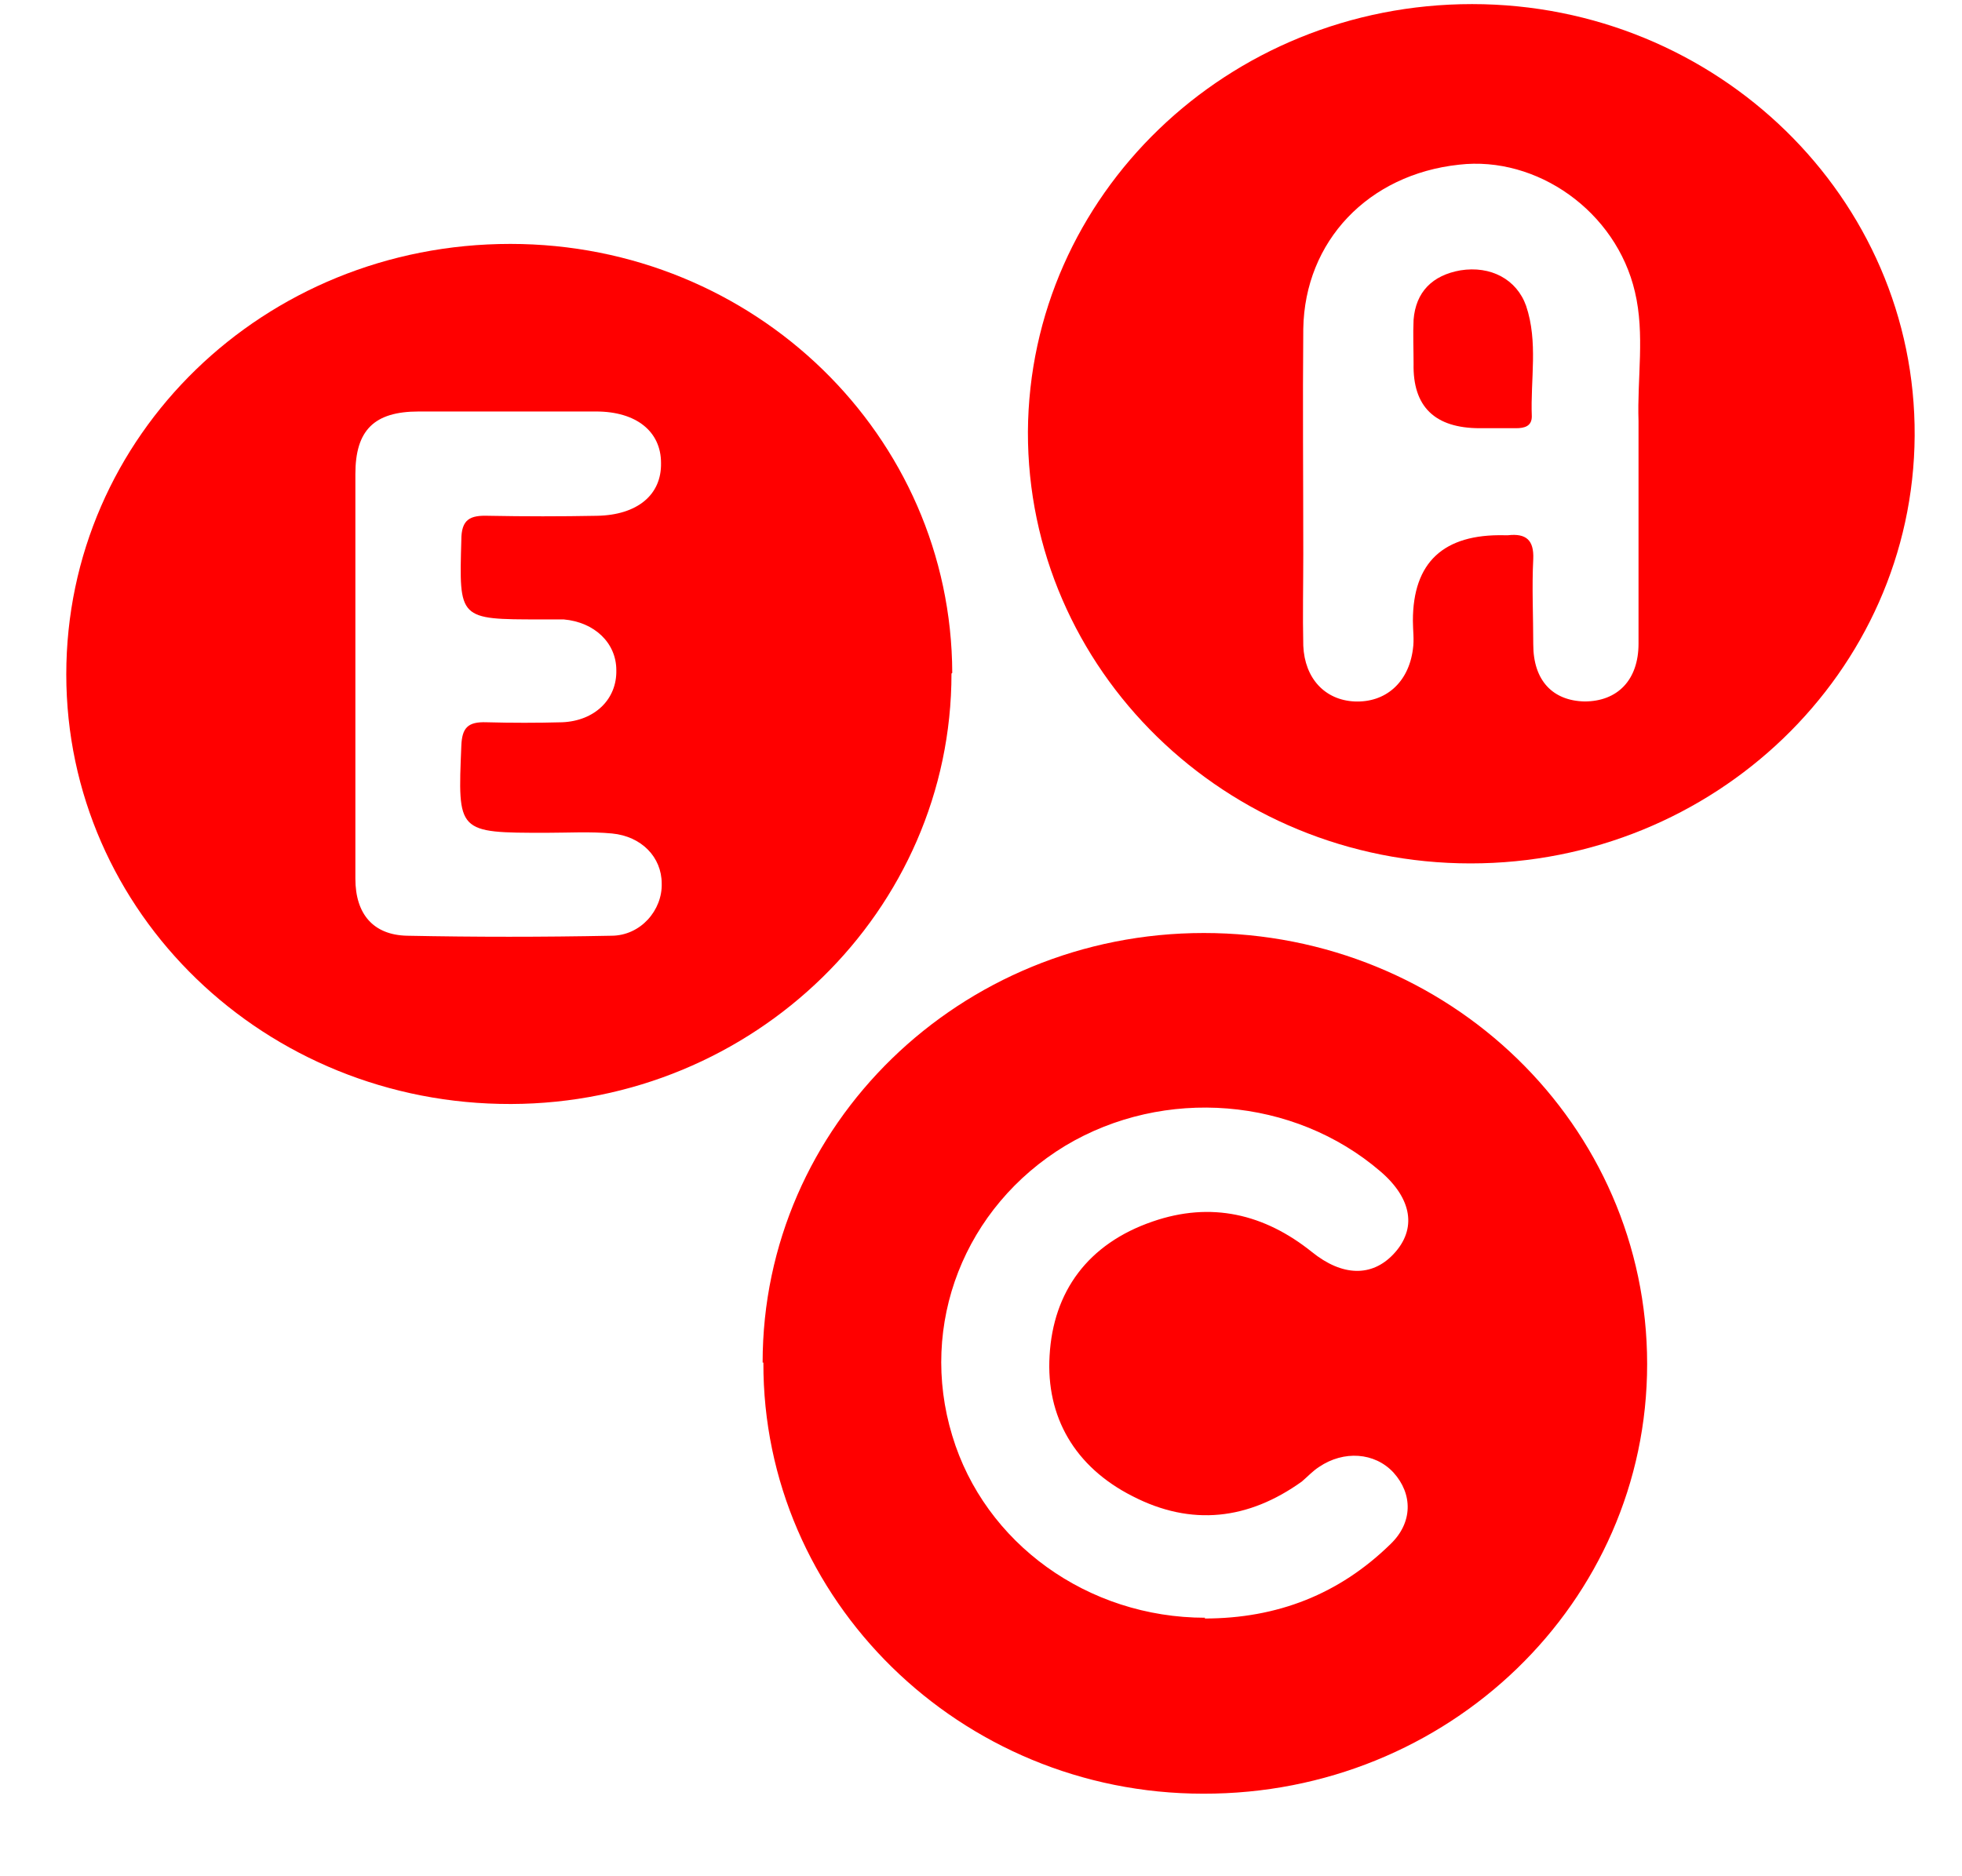
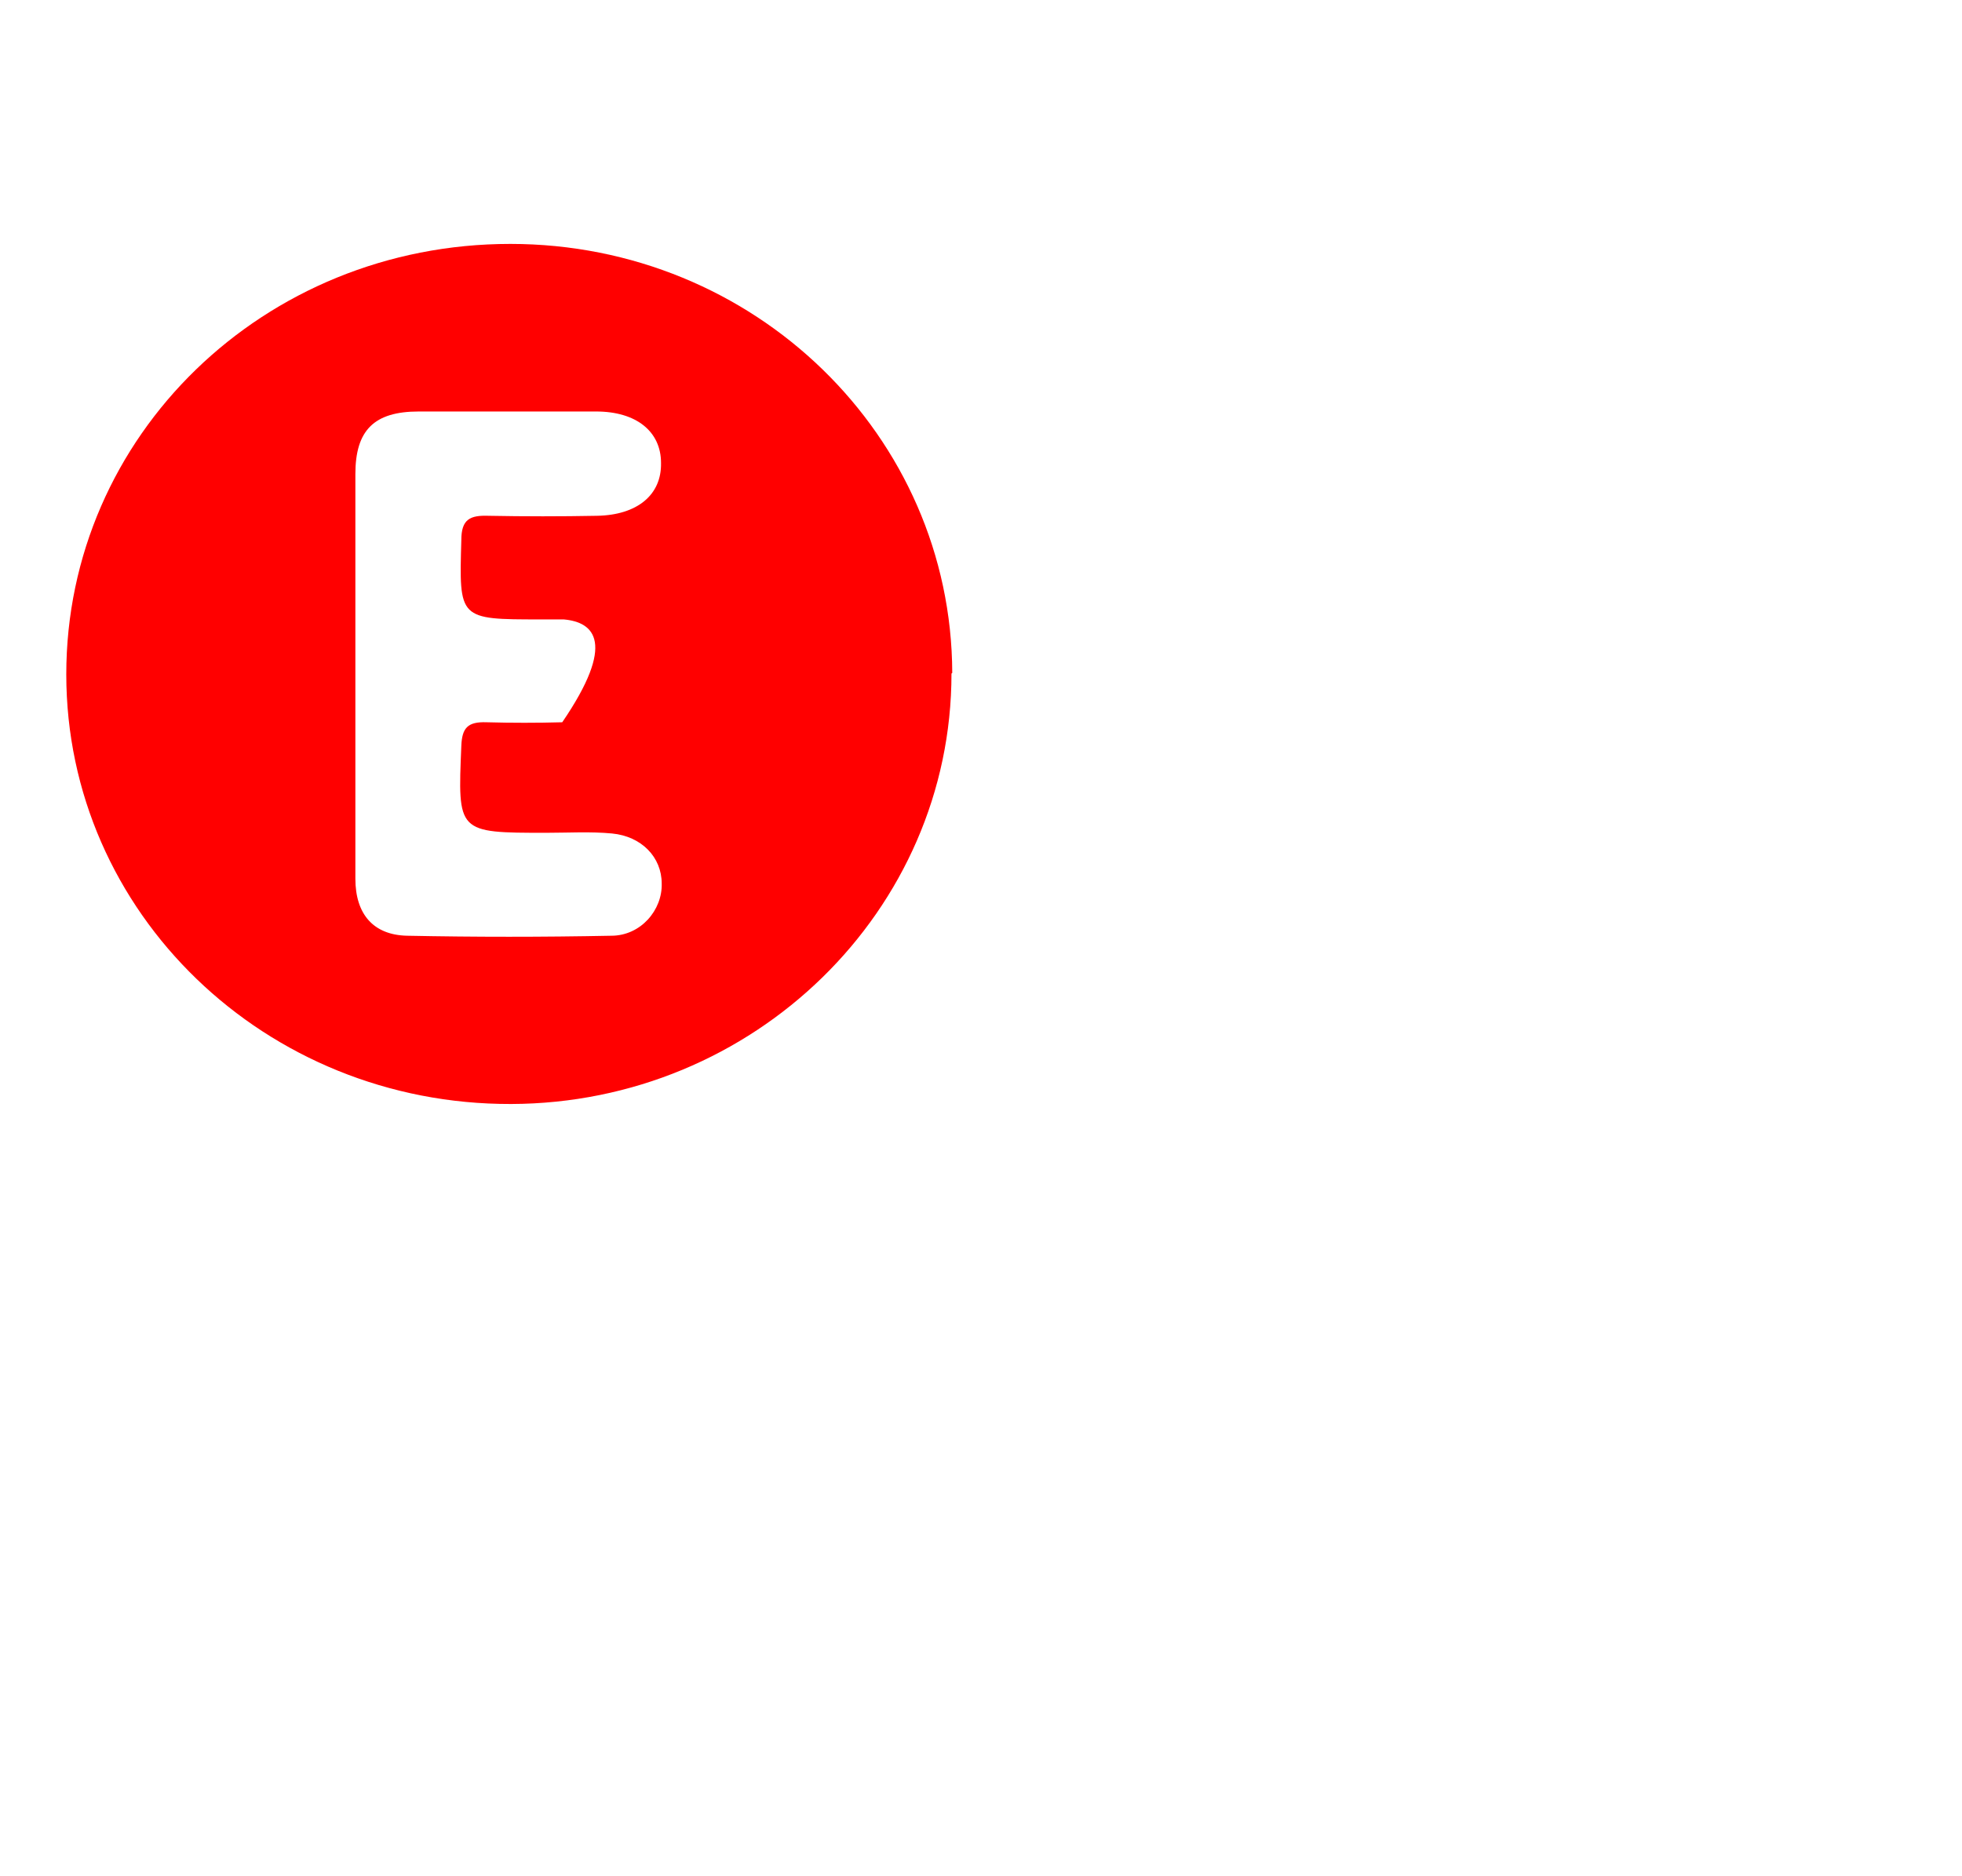
<svg xmlns="http://www.w3.org/2000/svg" width="23" height="22" viewBox="0 0 23 22" fill="none">
-   <path d="M11.154 7.898C11.154 10.678 8.839 12.937 5.991 12.945C3.109 12.953 0.777 10.703 0.777 7.907C0.777 5.11 3.092 2.86 5.982 2.86C8.847 2.86 11.154 5.11 11.163 7.89L11.154 7.898ZM4.166 7.89C4.166 8.697 4.166 9.504 4.166 10.303C4.166 10.719 4.377 10.964 4.774 10.972C5.568 10.988 6.363 10.988 7.166 10.972C7.512 10.972 7.766 10.67 7.757 10.36C7.757 10.051 7.521 9.806 7.174 9.773C6.921 9.749 6.659 9.765 6.405 9.765C5.357 9.765 5.366 9.765 5.408 8.746C5.416 8.534 5.484 8.461 5.704 8.469C5.999 8.477 6.295 8.477 6.591 8.469C6.971 8.453 7.233 8.2 7.225 7.858C7.225 7.54 6.971 7.295 6.608 7.263C6.515 7.263 6.43 7.263 6.337 7.263C5.374 7.263 5.382 7.263 5.408 6.333C5.408 6.089 5.509 6.04 5.729 6.048C6.152 6.056 6.574 6.056 6.997 6.048C7.47 6.04 7.757 5.803 7.749 5.428C7.749 5.061 7.461 4.825 6.988 4.825C6.295 4.825 5.602 4.825 4.909 4.825C4.385 4.825 4.166 5.045 4.166 5.559C4.166 6.341 4.166 7.116 4.166 7.898V7.89Z" fill="#FF0000" />
-   <path d="M8.94 15.977C8.94 13.19 11.256 10.94 14.112 10.94C16.985 10.94 19.309 13.19 19.309 15.994C19.309 18.79 16.977 21.04 14.104 21.032C11.256 21.032 8.94 18.758 8.949 15.977H8.94ZM14.12 18.978C14.974 18.978 15.701 18.692 16.301 18.105C16.563 17.853 16.563 17.518 16.335 17.266C16.115 17.029 15.752 17.005 15.464 17.2C15.388 17.249 15.329 17.314 15.261 17.372C14.636 17.82 13.968 17.901 13.275 17.543C12.599 17.2 12.261 16.613 12.304 15.896C12.346 15.146 12.752 14.584 13.512 14.323C14.197 14.086 14.822 14.233 15.38 14.681C15.735 14.967 16.081 14.975 16.335 14.706C16.613 14.412 16.554 14.054 16.183 13.736C15.168 12.863 13.647 12.741 12.489 13.434C11.306 14.151 10.766 15.529 11.163 16.834C11.543 18.097 12.752 18.969 14.129 18.969L14.12 18.978Z" fill="#FF0000" />
-   <path d="M17.239 10.124C14.366 10.124 12.042 7.85 12.05 5.062C12.067 2.29 14.391 0.048 17.256 0.048C20.129 0.048 22.461 2.322 22.445 5.11C22.428 7.882 20.095 10.124 17.239 10.124ZM19.208 5.648C19.208 5.412 19.208 5.176 19.208 4.939C19.191 4.434 19.284 3.92 19.166 3.423C18.946 2.477 18.016 1.825 17.104 1.931C16.039 2.045 15.295 2.828 15.278 3.855C15.27 4.735 15.278 5.616 15.278 6.496C15.278 6.855 15.27 7.214 15.278 7.572C15.295 7.956 15.532 8.208 15.878 8.225C16.242 8.241 16.512 8.004 16.563 7.613C16.58 7.499 16.563 7.393 16.563 7.279C16.563 6.594 16.921 6.26 17.636 6.276C17.636 6.276 17.661 6.276 17.678 6.276C17.89 6.252 17.983 6.333 17.974 6.553C17.957 6.888 17.974 7.222 17.974 7.556C17.974 7.98 18.202 8.216 18.574 8.225C18.963 8.225 19.208 7.972 19.208 7.548C19.208 6.912 19.208 6.284 19.208 5.648Z" fill="#FF0000" />
-   <path d="M16.571 4.271C16.571 4.1 16.563 3.92 16.571 3.749C16.597 3.423 16.791 3.228 17.12 3.17C17.476 3.113 17.78 3.276 17.89 3.586C18.033 4.01 17.94 4.45 17.957 4.882C17.957 4.997 17.873 5.021 17.771 5.021C17.628 5.021 17.492 5.021 17.349 5.021C16.819 5.021 16.56 4.768 16.571 4.263V4.271Z" fill="#FF0000" />
+   <path d="M11.154 7.898C11.154 10.678 8.839 12.937 5.991 12.945C3.109 12.953 0.777 10.703 0.777 7.907C0.777 5.11 3.092 2.86 5.982 2.86C8.847 2.86 11.154 5.11 11.163 7.89L11.154 7.898ZM4.166 7.89C4.166 8.697 4.166 9.504 4.166 10.303C4.166 10.719 4.377 10.964 4.774 10.972C5.568 10.988 6.363 10.988 7.166 10.972C7.512 10.972 7.766 10.67 7.757 10.36C7.757 10.051 7.521 9.806 7.174 9.773C6.921 9.749 6.659 9.765 6.405 9.765C5.357 9.765 5.366 9.765 5.408 8.746C5.416 8.534 5.484 8.461 5.704 8.469C5.999 8.477 6.295 8.477 6.591 8.469C7.225 7.54 6.971 7.295 6.608 7.263C6.515 7.263 6.43 7.263 6.337 7.263C5.374 7.263 5.382 7.263 5.408 6.333C5.408 6.089 5.509 6.04 5.729 6.048C6.152 6.056 6.574 6.056 6.997 6.048C7.47 6.04 7.757 5.803 7.749 5.428C7.749 5.061 7.461 4.825 6.988 4.825C6.295 4.825 5.602 4.825 4.909 4.825C4.385 4.825 4.166 5.045 4.166 5.559C4.166 6.341 4.166 7.116 4.166 7.898V7.89Z" fill="#FF0000" />
</svg>